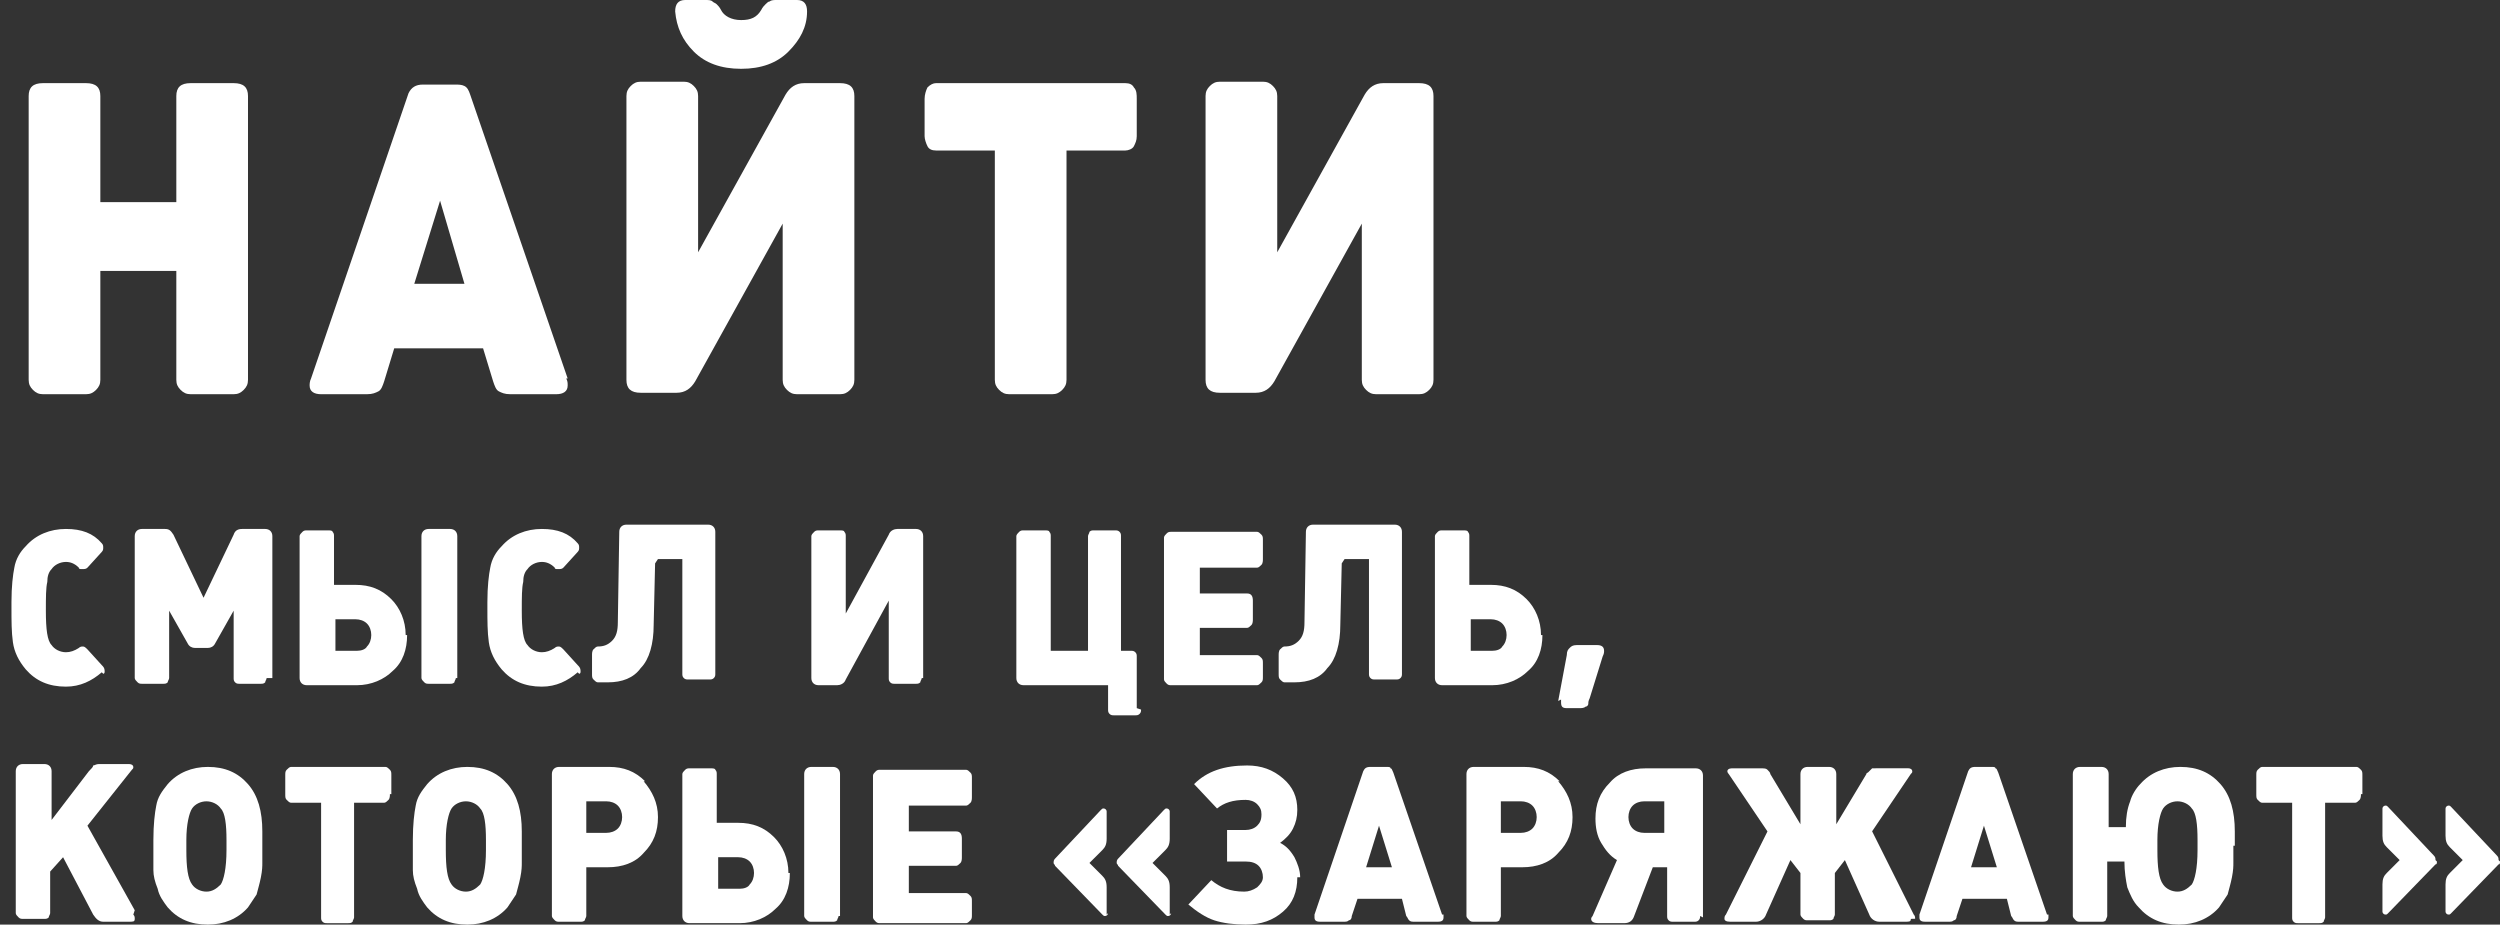
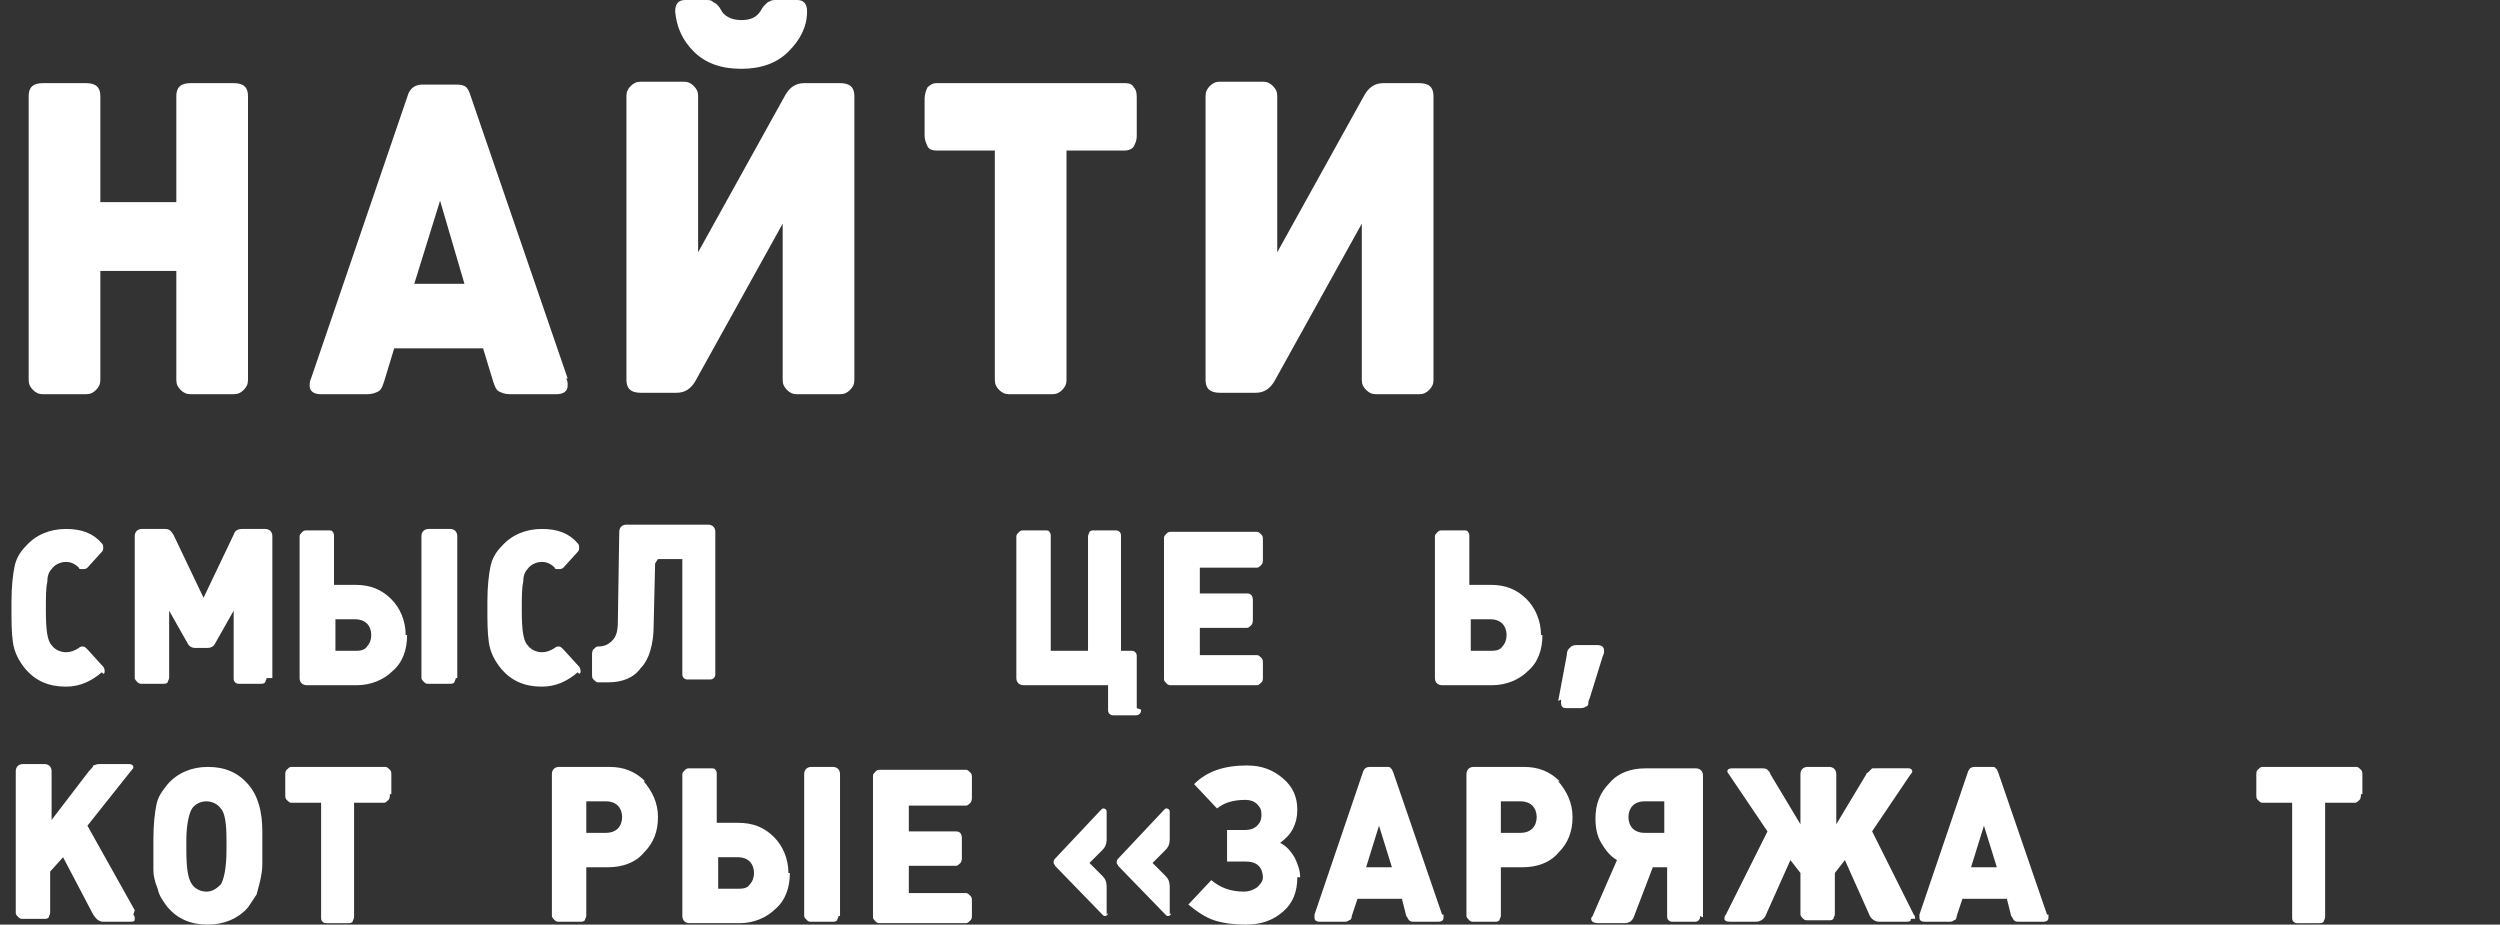
<svg xmlns="http://www.w3.org/2000/svg" xml:space="preserve" width="100%" height="100%" style="shape-rendering:geometricPrecision; text-rendering:geometricPrecision; image-rendering:optimizeQuality; fill-rule:evenodd; clip-rule:evenodd" viewBox="0 0 1.744 0.645">
  <rect x="0" y="0" width="1.744" height="0.645" fill="#333333" stroke="none" />
  <defs>
    <style type="text/css"> .fil0 {fill:white;fill-rule:nonzero} </style>
  </defs>
  <g id="Layer_x0020_1">
    <g id="_379103064">
      <path id="_123922192" class="fil0" d="M0.07 0.265c0,0.003 -0.001,0.005 -0.003,0.007 -0.002,0.002 -0.004,0.003 -0.007,0.003l-0.03 0c-0.003,0 -0.005,-0.001 -0.007,-0.003 -0.002,-0.002 -0.003,-0.004 -0.003,-0.007l0 -0.198c0,-0.006 0.003,-0.009 0.01,-0.009l0.03 0c0.007,0 0.01,0.003 0.01,0.009l0 0.074 0.053 0 0 -0.074c0,-0.006 0.003,-0.009 0.01,-0.009l0.03 0c0.007,0 0.01,0.003 0.01,0.009l0 0.198c0,0.003 -0.001,0.005 -0.003,0.007 -0.002,0.002 -0.004,0.003 -0.007,0.003l-0.03 0c-0.003,0 -0.005,-0.001 -0.007,-0.003 -0.002,-0.002 -0.003,-0.004 -0.003,-0.007l0 -0.076 -0.053 0 0 0.076z" />
      <path id="_1239221921" class="fil0" d="M0.324 0.198l-0.017 -0.058 -0.018 0.058 0.035 0zm0.071 0.066c0.001,0.002 0.001,0.003 0.001,0.005 0,0.004 -0.003,0.006 -0.008,0.006l-0.032 0c-0.004,0 -0.006,-0.001 -0.008,-0.002 -0.002,-0.001 -0.003,-0.004 -0.004,-0.007l-0.007 -0.023 -0.062 0 -0.007 0.023c-0.001,0.003 -0.002,0.006 -0.004,0.007 -0.002,0.001 -0.004,0.002 -0.008,0.002l-0.032 0c-0.005,0 -0.008,-0.002 -0.008,-0.006 0,-0.001 0,-0.003 0.001,-0.005l0.068 -0.199c0.002,-0.004 0.005,-0.006 0.01,-0.006l0.022 0c0.003,0 0.005,0 0.007,0.001 0.002,0.001 0.003,0.003 0.004,0.006l0.068 0.198z" />
      <path id="_12392219212" class="fil0" d="M0.596 0.265c0,0.003 -0.001,0.005 -0.003,0.007 -0.002,0.002 -0.004,0.003 -0.007,0.003l-0.03 0c-0.003,0 -0.005,-0.001 -0.007,-0.003 -0.002,-0.002 -0.003,-0.004 -0.003,-0.007l0 -0.109 -0.061 0.11c-0.003,0.005 -0.007,0.008 -0.013,0.008l-0.025 0c-0.007,0 -0.01,-0.003 -0.01,-0.009l0 -0.198c0,-0.003 0.001,-0.005 0.003,-0.007 0.002,-0.002 0.004,-0.003 0.007,-0.003l0.03 0c0.003,0 0.005,0.001 0.007,0.003 0.002,0.002 0.003,0.004 0.003,0.007l0 0.109 0.061 -0.11c0.003,-0.005 0.007,-0.008 0.013,-0.008l0.025 0c0.007,0 0.01,0.003 0.01,0.009l0 0.198zm-0.033 -0.257c-0,0.011 -0.005,0.02 -0.013,0.028 -0.008,0.008 -0.019,0.012 -0.033,0.012 -0.014,0 -0.025,-0.004 -0.033,-0.012 -0.008,-0.008 -0.012,-0.017 -0.013,-0.028 -0,-0.005 0.002,-0.008 0.007,-0.008l0.014 0c0.002,0 0.004,0 0.005,0.001 0.001,0.001 0.002,0.001 0.003,0.002 0.001,0.001 0.002,0.002 0.003,0.004 0.002,0.004 0.007,0.007 0.014,0.007 0.007,0 0.011,-0.002 0.014,-0.007 0.001,-0.002 0.002,-0.003 0.003,-0.004 0.001,-0.001 0.002,-0.002 0.003,-0.002 0.001,-0.001 0.003,-0.001 0.005,-0.001l0.014 0c0.005,0 0.007,0.003 0.007,0.008z" />
      <path id="_123922192123" class="fil0" d="M0.793 0.095c0,0.003 -0.001,0.005 -0.002,0.007 -0.001,0.002 -0.004,0.003 -0.006,0.003l-0.041 0 0 0.16c0,0.003 -0.001,0.005 -0.003,0.007 -0.002,0.002 -0.004,0.003 -0.007,0.003l-0.03 0c-0.003,0 -0.005,-0.001 -0.007,-0.003 -0.002,-0.002 -0.003,-0.004 -0.003,-0.007l0 -0.16 -0.041 0c-0.003,0 -0.005,-0.001 -0.006,-0.003 -0.001,-0.002 -0.002,-0.005 -0.002,-0.007l0 -0.026c0,-0.003 0.001,-0.006 0.002,-0.008 0.002,-0.002 0.004,-0.003 0.006,-0.003l0.132 0c0.003,0 0.005,0.001 0.006,0.003 0.002,0.002 0.002,0.005 0.002,0.008l0 0.026z" />
      <path id="_1239221921234" class="fil0" d="M1 0.265c0,0.003 -0.001,0.005 -0.003,0.007 -0.002,0.002 -0.004,0.003 -0.007,0.003l-0.03 0c-0.003,0 -0.005,-0.001 -0.007,-0.003 -0.002,-0.002 -0.003,-0.004 -0.003,-0.007l0 -0.109 -0.061 0.11c-0.003,0.005 -0.007,0.008 -0.013,0.008l-0.025 0c-0.007,0 -0.01,-0.003 -0.01,-0.009l0 -0.198c0,-0.003 0.001,-0.005 0.003,-0.007 0.002,-0.002 0.004,-0.003 0.007,-0.003l0.03 0c0.003,0 0.005,0.001 0.007,0.003 0.002,0.002 0.003,0.004 0.003,0.007l0 0.109 0.061 -0.11c0.003,-0.005 0.007,-0.008 0.013,-0.008l0.025 0c0.007,0 0.01,0.003 0.01,0.009l0 0.198z" />
      <path id="_396777320" class="fil0" d="M0.071 0.469c-0.007,0.006 -0.015,0.01 -0.025,0.01 -0.012,0 -0.021,-0.004 -0.028,-0.012 -0.005,-0.006 -0.008,-0.012 -0.009,-0.019 -0.001,-0.007 -0.001,-0.015 -0.001,-0.024l0 -0.004c0,-0.011 0.001,-0.019 0.002,-0.024 0.001,-0.006 0.004,-0.011 0.008,-0.015 0.007,-0.008 0.017,-0.012 0.028,-0.012 0.011,0 0.019,0.003 0.025,0.01 0.001,0.001 0.001,0.002 0.001,0.003 0,0.001 -0,0.002 -0.001,0.003l-0.01 0.011c-0.001,0.001 -0.002,0.001 -0.004,0.001 -0.001,0 -0.002,-0 -0.002,-0.001 -0.003,-0.003 -0.006,-0.004 -0.009,-0.004 -0.004,0 -0.008,0.002 -0.01,0.005 -0.002,0.002 -0.003,0.005 -0.003,0.009 -0.001,0.004 -0.001,0.011 -0.001,0.02 0,0.013 0.001,0.021 0.004,0.024 0.002,0.003 0.006,0.005 0.01,0.005 0.003,0 0.006,-0.001 0.009,-0.003 0.001,-0.001 0.002,-0.001 0.003,-0.001 0.001,0 0.002,0.001 0.003,0.002l0.01 0.011c0.001,0.001 0.002,0.002 0.002,0.004 0,0.001 -0,0.002 -0.001,0.002z" />
      <path id="_3967773201" class="fil0" d="M0.186 0.473c0,0.001 -0.001,0.002 -0.001,0.003 -0.001,0.001 -0.002,0.001 -0.003,0.001l-0.015 0c-0.001,0 -0.002,-0 -0.003,-0.001 -0.001,-0.001 -0.001,-0.002 -0.001,-0.003l0 -0.047 -0.013 0.023c-0.001,0.002 -0.003,0.003 -0.005,0.003l-0.009 0c-0.002,0 -0.004,-0.001 -0.005,-0.003l-0.013 -0.023 0 0.047c0,0.001 -0.001,0.002 -0.001,0.003 -0.001,0.001 -0.002,0.001 -0.003,0.001l-0.015 0c-0.001,0 -0.002,-0 -0.003,-0.001 -0.001,-0.001 -0.002,-0.002 -0.002,-0.003l0 -0.099c0,-0.003 0.002,-0.005 0.005,-0.005l0.016 0c0.003,0 0.004,0.001 0.006,0.004l0.021 0.044 0.021 -0.044c0.001,-0.003 0.003,-0.004 0.006,-0.004l0.016 0c0.003,0 0.005,0.002 0.005,0.005l0 0.099z" />
      <path id="_39677732012" class="fil0" d="M0.318 0.473c0,0.001 -0.001,0.002 -0.001,0.003 -0.001,0.001 -0.002,0.001 -0.003,0.001l-0.015 0c-0.001,0 -0.002,-0 -0.003,-0.001 -0.001,-0.001 -0.002,-0.002 -0.002,-0.003l0 -0.099c0,-0.003 0.002,-0.005 0.005,-0.005l0.015 0c0.003,0 0.005,0.002 0.005,0.005l0 0.099zm-0.034 -0.03c0,0.01 -0.003,0.019 -0.01,0.025 -0.006,0.006 -0.015,0.01 -0.025,0.01l-0.035 0c-0.003,0 -0.005,-0.002 -0.005,-0.005l0 -0.099c0,-0.001 0.001,-0.002 0.002,-0.003 0.001,-0.001 0.002,-0.001 0.003,-0.001l0.015 0c0.001,0 0.003,0 0.003,0.001 0.001,0.001 0.001,0.002 0.001,0.003l0 0.034 0.015 0c0.01,0 0.018,0.003 0.025,0.01 0.006,0.006 0.01,0.015 0.01,0.025zm-0.028 0.008c0.002,-0.002 0.003,-0.005 0.003,-0.008 0,-0.003 -0.001,-0.006 -0.003,-0.008 -0.002,-0.002 -0.005,-0.003 -0.008,-0.003l-0.014 0 0 0.022 0.015 0c0.003,0 0.006,-0.001 0.007,-0.003z" />
      <path id="_396777320123" class="fil0" d="M0.403 0.469c-0.007,0.006 -0.015,0.01 -0.025,0.01 -0.012,0 -0.021,-0.004 -0.028,-0.012 -0.005,-0.006 -0.008,-0.012 -0.009,-0.019 -0.001,-0.007 -0.001,-0.015 -0.001,-0.024l0 -0.004c0,-0.011 0.001,-0.019 0.002,-0.024 0.001,-0.006 0.004,-0.011 0.008,-0.015 0.007,-0.008 0.017,-0.012 0.028,-0.012 0.011,0 0.019,0.003 0.025,0.01 0.001,0.001 0.001,0.002 0.001,0.003 0,0.001 -0,0.002 -0.001,0.003l-0.01 0.011c-0.001,0.001 -0.002,0.001 -0.004,0.001 -0.001,0 -0.002,-0 -0.002,-0.001 -0.003,-0.003 -0.006,-0.004 -0.009,-0.004 -0.004,0 -0.008,0.002 -0.01,0.005 -0.002,0.002 -0.003,0.005 -0.003,0.009 -0.001,0.004 -0.001,0.011 -0.001,0.02 0,0.013 0.001,0.021 0.004,0.024 0.002,0.003 0.006,0.005 0.01,0.005 0.003,0 0.006,-0.001 0.009,-0.003 0.001,-0.001 0.002,-0.001 0.003,-0.001 0.001,0 0.002,0.001 0.003,0.002l0.01 0.011c0.001,0.001 0.002,0.002 0.002,0.004 0,0.001 -0,0.002 -0.001,0.002z" />
      <path id="_3967773201234" class="fil0" d="M0.457 0.393l0.017 0 -0.017 0 -0.001 0.043c-0,0.013 -0.003,0.024 -0.009,0.03 -0.005,0.007 -0.013,0.01 -0.023,0.01l-0.007 0c-0.001,0 -0.002,-0.001 -0.003,-0.002 -0.001,-0.001 -0.001,-0.002 -0.001,-0.004l0 -0.013c0,-0.001 0,-0.003 0.001,-0.004 0.001,-0.001 0.002,-0.002 0.003,-0.002 0.004,0 0.007,-0.001 0.01,-0.004 0.003,-0.003 0.004,-0.007 0.004,-0.013l0.001 -0.063c0,-0.003 0.002,-0.005 0.005,-0.005l0.057 0c0.003,0 0.005,0.002 0.005,0.005l0 0.099c0,0.001 -0,0.002 -0.001,0.003 -0.001,0.001 -0.002,0.001 -0.003,0.001l-0.015 0c-0.001,0 -0.002,-0 -0.003,-0.001 -0.001,-0.001 -0.001,-0.002 -0.001,-0.003l0 -0.08 -0.017 0z" />
-       <path id="_39677732012345" class="fil0" d="M0.643 0.473c0,0.001 -0.001,0.002 -0.001,0.003 -0.001,0.001 -0.002,0.001 -0.003,0.001l-0.015 0c-0.001,0 -0.002,-0 -0.003,-0.001 -0.001,-0.001 -0.001,-0.002 -0.001,-0.003l0 -0.054 -0.03 0.055c-0.001,0.003 -0.004,0.004 -0.006,0.004l-0.013 0c-0.003,0 -0.005,-0.002 -0.005,-0.005l0 -0.099c0,-0.001 0.001,-0.002 0.002,-0.003 0.001,-0.001 0.002,-0.001 0.003,-0.001l0.015 0c0.001,0 0.003,0 0.003,0.001 0.001,0.001 0.001,0.002 0.001,0.003l0 0.054 0.03 -0.055c0.001,-0.003 0.004,-0.004 0.006,-0.004l0.013 0c0.003,0 0.005,0.002 0.005,0.005l0 0.099z" />
      <path id="_396777320123456" class="fil0" d="M0.796 0.495c0,0.001 -0,0.002 -0.001,0.003 -0.001,0.001 -0.002,0.001 -0.003,0.001l-0.015 0c-0.001,0 -0.002,-0 -0.003,-0.001 -0.001,-0.001 -0.001,-0.002 -0.001,-0.003l0 -0.017 -0.059 0c-0.003,0 -0.005,-0.002 -0.005,-0.005l0 -0.099c0,-0.001 0.001,-0.002 0.002,-0.003 0.001,-0.001 0.002,-0.001 0.003,-0.001l0.015 0c0.001,0 0.003,0 0.003,0.001 0.001,0.001 0.001,0.002 0.001,0.003l0 0.08 0.026 0 0 -0.08c0,-0.001 0.001,-0.002 0.001,-0.003 0.001,-0.001 0.002,-0.001 0.003,-0.001l0.015 0c0.001,0 0.002,0 0.003,0.001 0.001,0.001 0.001,0.002 0.001,0.003l0 0.08 0.007 0c0.001,0 0.002,0 0.003,0.001 0.001,0.001 0.001,0.002 0.001,0.003l0 0.036z" />
      <path id="_3967773201234567" class="fil0" d="M0.881 0.472c0,0.002 -0,0.003 -0.001,0.004 -0.001,0.001 -0.002,0.002 -0.003,0.002l-0.06 0c-0.001,0 -0.002,-0 -0.003,-0.001 -0.001,-0.001 -0.002,-0.002 -0.002,-0.003l0 -0.099c0,-0.001 0.001,-0.002 0.002,-0.003 0.001,-0.001 0.002,-0.001 0.003,-0.001l0.06 0c0.001,0 0.002,0.001 0.003,0.002 0.001,0.001 0.001,0.002 0.001,0.004l0 0.013c0,0.001 -0,0.003 -0.001,0.004 -0.001,0.001 -0.002,0.002 -0.003,0.002l-0.04 0 0 0.018 0.033 0c0.003,0 0.004,0.002 0.004,0.005l0 0.013c0,0.001 -0,0.003 -0.001,0.004 -0.001,0.001 -0.002,0.002 -0.003,0.002l-0.033 0 0 0.019 0.04 0c0.001,0 0.002,0.001 0.003,0.002 0.001,0.001 0.001,0.002 0.001,0.004l0 0.013z" />
-       <path id="_39677732012345678" class="fil0" d="M0.936 0.393l0.017 0 -0.017 0 -0.001 0.043c-0,0.013 -0.003,0.024 -0.009,0.03 -0.005,0.007 -0.013,0.01 -0.023,0.01l-0.007 0c-0.001,0 -0.002,-0.001 -0.003,-0.002 -0.001,-0.001 -0.001,-0.002 -0.001,-0.004l0 -0.013c0,-0.001 0,-0.003 0.001,-0.004 0.001,-0.001 0.002,-0.002 0.003,-0.002 0.004,0 0.007,-0.001 0.01,-0.004 0.003,-0.003 0.004,-0.007 0.004,-0.013l0.001 -0.063c0,-0.003 0.002,-0.005 0.005,-0.005l0.057 0c0.003,0 0.005,0.002 0.005,0.005l0 0.099c0,0.001 -0,0.002 -0.001,0.003 -0.001,0.001 -0.002,0.001 -0.003,0.001l-0.015 0c-0.001,0 -0.002,-0 -0.003,-0.001 -0.001,-0.001 -0.001,-0.002 -0.001,-0.003l0 -0.08 -0.017 0z" />
      <path id="_396777320123456789" class="fil0" d="M1.076 0.443c0,0.01 -0.003,0.019 -0.01,0.025 -0.006,0.006 -0.015,0.01 -0.025,0.01l-0.035 0c-0.003,0 -0.005,-0.002 -0.005,-0.005l0 -0.099c0,-0.001 0.001,-0.002 0.002,-0.003 0.001,-0.001 0.002,-0.001 0.003,-0.001l0.015 0c0.001,0 0.003,0 0.003,0.001 0.001,0.001 0.001,0.002 0.001,0.003l0 0.034 0.015 0c0.01,0 0.018,0.003 0.025,0.01 0.006,0.006 0.01,0.015 0.01,0.025zm-0.028 0.008c0.002,-0.002 0.003,-0.005 0.003,-0.008 0,-0.003 -0.001,-0.006 -0.003,-0.008 -0.002,-0.002 -0.005,-0.003 -0.008,-0.003l-0.014 0 0 0.022 0.015 0c0.003,0 0.006,-0.001 0.007,-0.003z" />
      <path id="_39677732012345678910" class="fil0" d="M1.087 0.489l0.006 -0.032c0,-0.003 0.001,-0.004 0.002,-0.005 0.001,-0.001 0.002,-0.002 0.005,-0.002l0.014 0c0.003,0 0.005,0.001 0.005,0.004 0,0.001 -0,0.002 -0.001,0.004l-0.009 0.029c-0.001,0.002 -0.001,0.003 -0.001,0.004 -0,0.001 -0.001,0.002 -0.002,0.002 -0.001,0.001 -0.003,0.001 -0.004,0.001l-0.009 0c-0.003,0 -0.004,-0.001 -0.004,-0.004 0,-0.001 5e-005,-0.001 0,-0.002z" />
      <path id="_3967773201234567891011" class="fil0" d="M0.093 0.638c0.001,0.001 0.001,0.002 0.001,0.003 0,0.002 -0.001,0.002 -0.004,0.002l-0.018 0c-0.003,0 -0.005,-0.002 -0.007,-0.005l-0.021 -0.04 -0.009 0.01 0 0.029c0,0.001 -0.001,0.002 -0.001,0.003 -0.001,0.001 -0.002,0.001 -0.003,0.001l-0.015 0c-0.001,0 -0.002,-0 -0.003,-0.001 -0.001,-0.001 -0.002,-0.002 -0.002,-0.003l0 -0.099c0,-0.003 0.002,-0.005 0.005,-0.005l0.015 0c0.003,0 0.005,0.002 0.005,0.005l0 0.034 0.026 -0.034c0.002,-0.002 0.003,-0.003 0.003,-0.004 0.001,-0 0.002,-0.001 0.004,-0.001l0.021 0c0.002,0 0.003,0.001 0.003,0.002 0,0.001 -0,0.001 -0.001,0.002l-0.031 0.039 0.033 0.059z" />
      <path id="_396777320123456789101112" class="fil0" d="M0.183 0.59c0,0.006 -5e-005,0.01 -0,0.012 -0,0.002 -0,0.005 -0.001,0.01 -0.001,0.005 -0.002,0.008 -0.003,0.012 -0.002,0.003 -0.004,0.006 -0.006,0.009 -0.007,0.008 -0.017,0.012 -0.028,0.012 -0.012,0 -0.021,-0.004 -0.028,-0.012 -0.003,-0.004 -0.006,-0.008 -0.007,-0.013 -0.002,-0.005 -0.003,-0.009 -0.003,-0.013 -0,-0.003 -0,-0.008 -0,-0.014l0 -0.007c0,-0.011 0.001,-0.019 0.002,-0.024 0.001,-0.006 0.004,-0.01 0.008,-0.015 0.007,-0.008 0.017,-0.012 0.028,-0.012 0.012,0 0.021,0.004 0.028,0.012 0.007,0.008 0.01,0.019 0.01,0.033l0 0.01zm-0.025 0.003l0 -0.007c0,-0.011 -0.001,-0.019 -0.004,-0.022 -0.002,-0.003 -0.006,-0.005 -0.01,-0.005 -0.004,0 -0.008,0.002 -0.01,0.005 -0.002,0.003 -0.004,0.011 -0.004,0.022l0 0.007c0,0.012 0.001,0.02 0.004,0.024 0.002,0.003 0.006,0.005 0.01,0.005 0.004,0 0.007,-0.002 0.01,-0.005 0.002,-0.003 0.004,-0.011 0.004,-0.024z" />
      <path id="_39677732012345678910111213" class="fil0" d="M0.272 0.554c0,0.001 -0,0.003 -0.001,0.004 -0.001,0.001 -0.002,0.002 -0.003,0.002l-0.021 0 0 0.08c0,0.001 -0.001,0.002 -0.001,0.003 -0.001,0.001 -0.002,0.001 -0.003,0.001l-0.015 0c-0.001,0 -0.002,-0 -0.003,-0.001 -0.001,-0.001 -0.001,-0.002 -0.001,-0.003l0 -0.08 -0.021 0c-0.001,0 -0.002,-0.001 -0.003,-0.002 -0.001,-0.001 -0.001,-0.002 -0.001,-0.004l0 -0.013c0,-0.002 0,-0.003 0.001,-0.004 0.001,-0.001 0.002,-0.002 0.003,-0.002l0.066 0c0.001,0 0.002,0.001 0.003,0.002 0.001,0.001 0.001,0.002 0.001,0.004l0 0.013z" />
-       <path id="_3967773201234567891011121314" class="fil0" d="M0.364 0.59c0,0.006 -5e-005,0.01 -0,0.012 -0,0.002 -0,0.005 -0.001,0.01 -0.001,0.005 -0.002,0.008 -0.003,0.012 -0.002,0.003 -0.004,0.006 -0.006,0.009 -0.007,0.008 -0.017,0.012 -0.028,0.012 -0.012,0 -0.021,-0.004 -0.028,-0.012 -0.003,-0.004 -0.006,-0.008 -0.007,-0.013 -0.002,-0.005 -0.003,-0.009 -0.003,-0.013 -0,-0.003 -0,-0.008 -0,-0.014l0 -0.007c0,-0.011 0.001,-0.019 0.002,-0.024 0.001,-0.006 0.004,-0.01 0.008,-0.015 0.007,-0.008 0.017,-0.012 0.028,-0.012 0.012,0 0.021,0.004 0.028,0.012 0.007,0.008 0.01,0.019 0.01,0.033l0 0.01zm-0.025 0.003l0 -0.007c0,-0.011 -0.001,-0.019 -0.004,-0.022 -0.002,-0.003 -0.006,-0.005 -0.01,-0.005 -0.004,0 -0.008,0.002 -0.01,0.005 -0.002,0.003 -0.004,0.011 -0.004,0.022l0 0.007c0,0.012 0.001,0.02 0.004,0.024 0.002,0.003 0.006,0.005 0.01,0.005 0.004,0 0.007,-0.002 0.01,-0.005 0.002,-0.003 0.004,-0.011 0.004,-0.024z" />
      <path id="_396777320123456789101112131415" class="fil0" d="M0.449 0.545c0.006,0.007 0.01,0.015 0.01,0.025 0,0.01 -0.003,0.018 -0.01,0.025 -0.006,0.007 -0.015,0.01 -0.025,0.01l-0.015 0 0 0.034c0,0.001 -0.001,0.002 -0.001,0.003 -0.001,0.001 -0.002,0.001 -0.003,0.001l-0.015 0c-0.001,0 -0.002,-0 -0.003,-0.001 -0.001,-0.001 -0.002,-0.002 -0.002,-0.003l0 -0.099c0,-0.003 0.002,-0.005 0.005,-0.005l0.035 0c0.01,0 0.018,0.003 0.025,0.01zm-0.018 0.033c0.002,-0.002 0.003,-0.005 0.003,-0.008 0,-0.003 -0.001,-0.006 -0.003,-0.008 -0.002,-0.002 -0.005,-0.003 -0.008,-0.003l-0.014 0 0 0.022 0.014 0c0.003,0 0.006,-0.001 0.008,-0.003z" />
      <path id="_39677732012345678910111213141516" class="fil0" d="M0.585 0.639c0,0.001 -0.001,0.002 -0.001,0.003 -0.001,0.001 -0.002,0.001 -0.003,0.001l-0.015 0c-0.001,0 -0.002,-0 -0.003,-0.001 -0.001,-0.001 -0.002,-0.002 -0.002,-0.003l0 -0.099c0,-0.003 0.002,-0.005 0.005,-0.005l0.015 0c0.003,0 0.005,0.002 0.005,0.005l0 0.099zm-0.034 -0.03c0,0.01 -0.003,0.019 -0.01,0.025 -0.006,0.006 -0.015,0.01 -0.025,0.01l-0.035 0c-0.003,0 -0.005,-0.002 -0.005,-0.005l0 -0.099c0,-0.001 0.001,-0.002 0.002,-0.003 0.001,-0.001 0.002,-0.001 0.003,-0.001l0.015 0c0.001,0 0.003,0 0.003,0.001 0.001,0.001 0.001,0.002 0.001,0.003l0 0.034 0.015 0c0.01,0 0.018,0.003 0.025,0.01 0.006,0.006 0.01,0.015 0.01,0.025zm-0.028 0.008c0.002,-0.002 0.003,-0.005 0.003,-0.008 0,-0.003 -0.001,-0.006 -0.003,-0.008 -0.002,-0.002 -0.005,-0.003 -0.008,-0.003l-0.014 0 0 0.022 0.015 0c0.003,0 0.006,-0.001 0.007,-0.003z" />
      <path id="_3967773201234567891011121314151617" class="fil0" d="M0.678 0.638c0,0.002 -0,0.003 -0.001,0.004 -0.001,0.001 -0.002,0.002 -0.003,0.002l-0.06 0c-0.001,0 -0.002,-0 -0.003,-0.001 -0.001,-0.001 -0.002,-0.002 -0.002,-0.003l0 -0.099c0,-0.001 0.001,-0.002 0.002,-0.003 0.001,-0.001 0.002,-0.001 0.003,-0.001l0.06 0c0.001,0 0.002,0.001 0.003,0.002 0.001,0.001 0.001,0.002 0.001,0.004l0 0.013c0,0.001 -0,0.003 -0.001,0.004 -0.001,0.001 -0.002,0.002 -0.003,0.002l-0.04 0 0 0.018 0.033 0c0.003,0 0.004,0.002 0.004,0.005l0 0.013c0,0.001 -0,0.003 -0.001,0.004 -0.001,0.001 -0.002,0.002 -0.003,0.002l-0.033 0 0 0.019 0.04 0c0.001,0 0.002,0.001 0.003,0.002 0.001,0.001 0.001,0.002 0.001,0.004l0 0.013z" />
      <path id="_396777320123456789101112131415161718" class="fil0" d="M0.817 0.637c0,0.001 -0.001,0.002 -0.002,0.002 -0.001,0 -0.001,-0 -0.002,-0.001l-0.033 -0.034c-0,-0.001 -0.001,-0.001 -0.001,-0.002 0,-0.001 0,-0.002 0.001,-0.003l0.032 -0.034c0.001,-0.001 0.001,-0.001 0.002,-0.001 0.001,0 0.002,0.001 0.002,0.002l0 0.019c0,0.004 -0.001,0.006 -0.003,0.008l-0.009 0.009 0.009 0.009c0.002,0.002 0.003,0.004 0.003,0.008l0 0.019zm-0.044 0c0,0.001 -0.001,0.002 -0.002,0.002 -0.001,0 -0.001,-0 -0.002,-0.001l-0.033 -0.034c-0,-0.001 -0.001,-0.001 -0.001,-0.002 0,-0.001 0,-0.002 0.001,-0.003l0.032 -0.034c0.001,-0.001 0.001,-0.001 0.002,-0.001 0.001,0 0.002,0.001 0.002,0.002l0 0.019c0,0.004 -0.001,0.006 -0.003,0.008l-0.009 0.009 0.009 0.009c0.002,0.002 0.003,0.004 0.003,0.008l0 0.019z" />
      <path id="_39677732012345678910111213141516171819" class="fil0" d="M0.905 0.612c0,0.01 -0.003,0.018 -0.01,0.024 -0.007,0.006 -0.015,0.009 -0.026,0.009 -0.008,0 -0.016,-0.001 -0.022,-0.003 -0.006,-0.002 -0.012,-0.006 -0.018,-0.011l0.016 -0.017c0.006,0.005 0.013,0.008 0.023,0.008 0.003,0 0.006,-0.001 0.009,-0.003 0.002,-0.002 0.004,-0.004 0.004,-0.007 0,-0.003 -0.001,-0.006 -0.003,-0.008 -0.002,-0.002 -0.005,-0.003 -0.009,-0.003l-0.013 0 0 -0.022 0.013 0c0.003,0 0.006,-0.001 0.008,-0.003 0.002,-0.002 0.003,-0.004 0.003,-0.008 0,-0.003 -0.001,-0.005 -0.003,-0.007 -0.002,-0.002 -0.005,-0.003 -0.008,-0.003 -0.009,0 -0.015,0.002 -0.02,0.006l-0.016 -0.017c0.009,-0.009 0.021,-0.013 0.037,-0.013 0.01,0 0.018,0.003 0.025,0.009 0.007,0.006 0.01,0.013 0.01,0.022 0,0.005 -0.001,0.009 -0.003,0.013 -0.002,0.004 -0.005,0.007 -0.009,0.01 0.004,0.002 0.007,0.005 0.01,0.01 0.002,0.004 0.004,0.009 0.004,0.014z" />
      <path id="_3967773201234567891011121314151617181920" class="fil0" d="M0.971 0.605l-0.009 -0.029 -0.009 0.029 0.018 0zm0.036 0.033c0,0.001 0,0.002 0,0.002 0,0.002 -0.001,0.003 -0.004,0.003l-0.016 0c-0.002,0 -0.003,-0 -0.004,-0.001 -0.001,-0.001 -0.001,-0.002 -0.002,-0.003l-0.003 -0.012 -0.031 0 -0.004 0.012c-0,0.002 -0.001,0.003 -0.002,0.003 -0.001,0.001 -0.002,0.001 -0.004,0.001l-0.016 0c-0.003,0 -0.004,-0.001 -0.004,-0.003 0,-0.001 0,-0.002 0,-0.002l0.034 -0.1c0.001,-0.002 0.002,-0.003 0.005,-0.003l0.011 0c0.002,0 0.003,0 0.003,0.001 0.001,0 0.001,0.001 0.002,0.003l0.034 0.099z" />
      <path id="_396777320123456789101112131415161718192021" class="fil0" d="M1.087 0.545c0.006,0.007 0.01,0.015 0.01,0.025 0,0.01 -0.003,0.018 -0.01,0.025 -0.006,0.007 -0.015,0.01 -0.025,0.01l-0.015 0 0 0.034c0,0.001 -0.001,0.002 -0.001,0.003 -0.001,0.001 -0.002,0.001 -0.003,0.001l-0.015 0c-0.001,0 -0.002,-0 -0.003,-0.001 -0.001,-0.001 -0.002,-0.002 -0.002,-0.003l0 -0.099c0,-0.003 0.002,-0.005 0.005,-0.005l0.035 0c0.01,0 0.018,0.003 0.025,0.01zm-0.018 0.033c0.002,-0.002 0.003,-0.005 0.003,-0.008 0,-0.003 -0.001,-0.006 -0.003,-0.008 -0.002,-0.002 -0.005,-0.003 -0.008,-0.003l-0.014 0 0 0.022 0.014 0c0.003,0 0.006,-0.001 0.008,-0.003z" />
      <path id="_39677732012345678910111213141516171819202122" class="fil0" d="M1.186 0.639c0,0.001 -0,0.002 -0.001,0.003 -0.001,0.001 -0.002,0.001 -0.003,0.001l-0.015 0c-0.001,0 -0.002,-0 -0.003,-0.001 -0.001,-0.001 -0.001,-0.002 -0.001,-0.003l0 -0.034 -0.01 0 -0.013 0.034c-0.001,0.003 -0.003,0.005 -0.007,0.005l-0.018 0c-0.003,0 -0.005,-0.001 -0.005,-0.003 0,-0 0,-0.001 0.001,-0.002l0.017 -0.039c-0.005,-0.003 -0.008,-0.007 -0.011,-0.012 -0.003,-0.005 -0.004,-0.011 -0.004,-0.017 0,-0.01 0.003,-0.018 0.01,-0.025 0.006,-0.007 0.015,-0.01 0.025,-0.01l0.035 0c0.003,0 0.005,0.002 0.005,0.005l0 0.099zm-0.025 -0.058l0 -0.022 -0.014 0c-0.003,0 -0.006,0.001 -0.008,0.003 -0.002,0.002 -0.003,0.005 -0.003,0.008 0,0.003 0.001,0.006 0.003,0.008 0.002,0.002 0.005,0.003 0.008,0.003l0.014 0z" />
      <path id="_3967773201234567891011121314151617181920212223" class="fil0" d="M1.333 0.641c0,0.002 -0.001,0.002 -0.004,0.002l-0.018 0c-0.003,0 -0.006,-0.002 -0.007,-0.005l-0.017 -0.038 -0.007 0.009 0 0.029c0,0.001 -0.001,0.002 -0.001,0.003 -0.001,0.001 -0.002,0.001 -0.003,0.001l-0.015 0c-0.001,0 -0.002,-0 -0.003,-0.001 -0.001,-0.001 -0.002,-0.002 -0.002,-0.003l0 -0.029 -0.007 -0.009 -0.017 0.038c-0.001,0.003 -0.004,0.005 -0.007,0.005l-0.018 0c-0.003,0 -0.004,-0.001 -0.004,-0.002 0,-0.001 0,-0.002 0.001,-0.003l0.029 -0.058 -0.027 -0.04c-0.001,-0.001 -0.001,-0.002 -0.001,-0.002 0,-0.001 0.001,-0.002 0.003,-0.002l0.02 0c0.003,0 0.004,0 0.005,0.001 0.001,0.001 0.002,0.002 0.002,0.003l0.021 0.035 0 -0.035c0,-0.003 0.002,-0.005 0.005,-0.005l0.015 0c0.003,0 0.005,0.002 0.005,0.005l0 0.035 0.021 -0.035c0,-0.001 0.001,-0.001 0.001,-0.001 0,-0 0.001,-0.001 0.001,-0.001 0,-0 0.001,-0.001 0.001,-0.001 0,-0 0,-0 0.001,-0.001 0,-0 0.001,-0 0.001,-0 0,-5e-005 0,-0 0.001,-0 0,-5e-005 0.001,-8e-005 0.001,-8e-005 9e-005,0 0,0 0.001,0 0.001,0 0.001,0 0.001,0l0.02 0c0.002,0 0.003,0.001 0.003,0.002 0,0.001 -0,0.001 -0.001,0.002l-0.027 0.04 0.029 0.058c0.001,0.001 0.001,0.002 0.001,0.003z" />
      <path id="_396777320123456789101112131415161718192021222324" class="fil0" d="M1.393 0.605l-0.009 -0.029 -0.009 0.029 0.018 0zm0.036 0.033c0,0.001 0,0.002 0,0.002 0,0.002 -0.001,0.003 -0.004,0.003l-0.016 0c-0.002,0 -0.003,-0 -0.004,-0.001 -0.001,-0.001 -0.001,-0.002 -0.002,-0.003l-0.003 -0.012 -0.031 0 -0.004 0.012c-0,0.002 -0.001,0.003 -0.002,0.003 -0.001,0.001 -0.002,0.001 -0.004,0.001l-0.016 0c-0.003,0 -0.004,-0.001 -0.004,-0.003 0,-0.001 0,-0.002 0,-0.002l0.034 -0.1c0.001,-0.002 0.002,-0.003 0.005,-0.003l0.011 0c0.002,0 0.003,0 0.003,0.001 0.001,0 0.001,0.001 0.002,0.003l0.034 0.099z" />
-       <path id="_39677732012345678910111213141516171819202122232425" class="fil0" d="M1.558 0.59c0,0.006 -5e-005,0.01 -0,0.012 -0,0.002 -0,0.005 -0.001,0.01 -0.001,0.005 -0.002,0.008 -0.003,0.012 -0.002,0.003 -0.004,0.006 -0.006,0.009 -0.007,0.008 -0.017,0.012 -0.028,0.012 -0.012,0 -0.021,-0.004 -0.028,-0.012 -0.004,-0.004 -0.006,-0.009 -0.008,-0.014 -0.001,-0.005 -0.002,-0.011 -0.002,-0.018l-0.012 0 0 0.038c0,0.001 -0.001,0.002 -0.001,0.003 -0.001,0.001 -0.002,0.001 -0.003,0.001l-0.015 0c-0.001,0 -0.002,-0 -0.003,-0.001 -0.001,-0.001 -0.002,-0.002 -0.002,-0.003l0 -0.099c0,-0.003 0.002,-0.005 0.005,-0.005l0.015 0c0.003,0 0.005,0.002 0.005,0.005l0 0.037 0.012 0c0,-0.007 0.001,-0.013 0.003,-0.018 0.001,-0.004 0.004,-0.009 0.007,-0.012 0.007,-0.008 0.017,-0.012 0.028,-0.012 0.012,0 0.021,0.004 0.028,0.012 0.007,0.008 0.01,0.019 0.01,0.033l0 0.01zm-0.025 0.003l0 -0.007c0,-0.011 -0.001,-0.019 -0.004,-0.022 -0.002,-0.003 -0.006,-0.005 -0.01,-0.005 -0.004,0 -0.008,0.002 -0.01,0.005 -0.002,0.003 -0.004,0.011 -0.004,0.022l0 0.007c0,0.012 0.001,0.02 0.004,0.024 0.002,0.003 0.006,0.005 0.01,0.005 0.004,0 0.007,-0.002 0.01,-0.005 0.002,-0.003 0.004,-0.011 0.004,-0.024z" />
      <path id="_3967773201234567891011121314151617181920212223242526" class="fil0" d="M1.647 0.554c0,0.001 -0,0.003 -0.001,0.004 -0.001,0.001 -0.002,0.002 -0.003,0.002l-0.021 0 0 0.08c0,0.001 -0.001,0.002 -0.001,0.003 -0.001,0.001 -0.002,0.001 -0.003,0.001l-0.015 0c-0.001,0 -0.002,-0 -0.003,-0.001 -0.001,-0.001 -0.001,-0.002 -0.001,-0.003l0 -0.08 -0.021 0c-0.001,0 -0.002,-0.001 -0.003,-0.002 -0.001,-0.001 -0.001,-0.002 -0.001,-0.004l0 -0.013c0,-0.002 0,-0.003 0.001,-0.004 0.001,-0.001 0.002,-0.002 0.003,-0.002l0.066 0c0.001,0 0.002,0.001 0.003,0.002 0.001,0.001 0.001,0.002 0.001,0.004l0 0.013z" />
-       <path id="_396777320123456789101112131415161718192021222324252627" class="fil0" d="M1.744 0.601c0,0.001 -0,0.002 -0.001,0.002l-0.033 0.034c-0.001,0.001 -0.001,0.001 -0.002,0.001 -0.001,0 -0.002,-0.001 -0.002,-0.002l0 -0.019c0,-0.004 0.001,-0.006 0.003,-0.008l0.009 -0.009 -0.009 -0.009c-0.002,-0.002 -0.003,-0.004 -0.003,-0.008l0 -0.019c0,-0.001 0.001,-0.002 0.002,-0.002 0.001,0 0.001,0 0.002,0.001l0.032 0.034c0.001,0.001 0.001,0.002 0.001,0.003zm-0.044 0c0,0.001 -0,0.002 -0.001,0.002l-0.033 0.034c-0.001,0.001 -0.001,0.001 -0.002,0.001 -0.001,0 -0.002,-0.001 -0.002,-0.002l0 -0.019c0,-0.004 0.001,-0.006 0.003,-0.008l0.009 -0.009 -0.009 -0.009c-0.002,-0.002 -0.003,-0.004 -0.003,-0.008l0 -0.019c0,-0.001 0.001,-0.002 0.002,-0.002 0.001,0 0.001,0 0.002,0.001l0.032 0.034c0.001,0.001 0.001,0.002 0.001,0.003z" />
    </g>
  </g>
</svg>